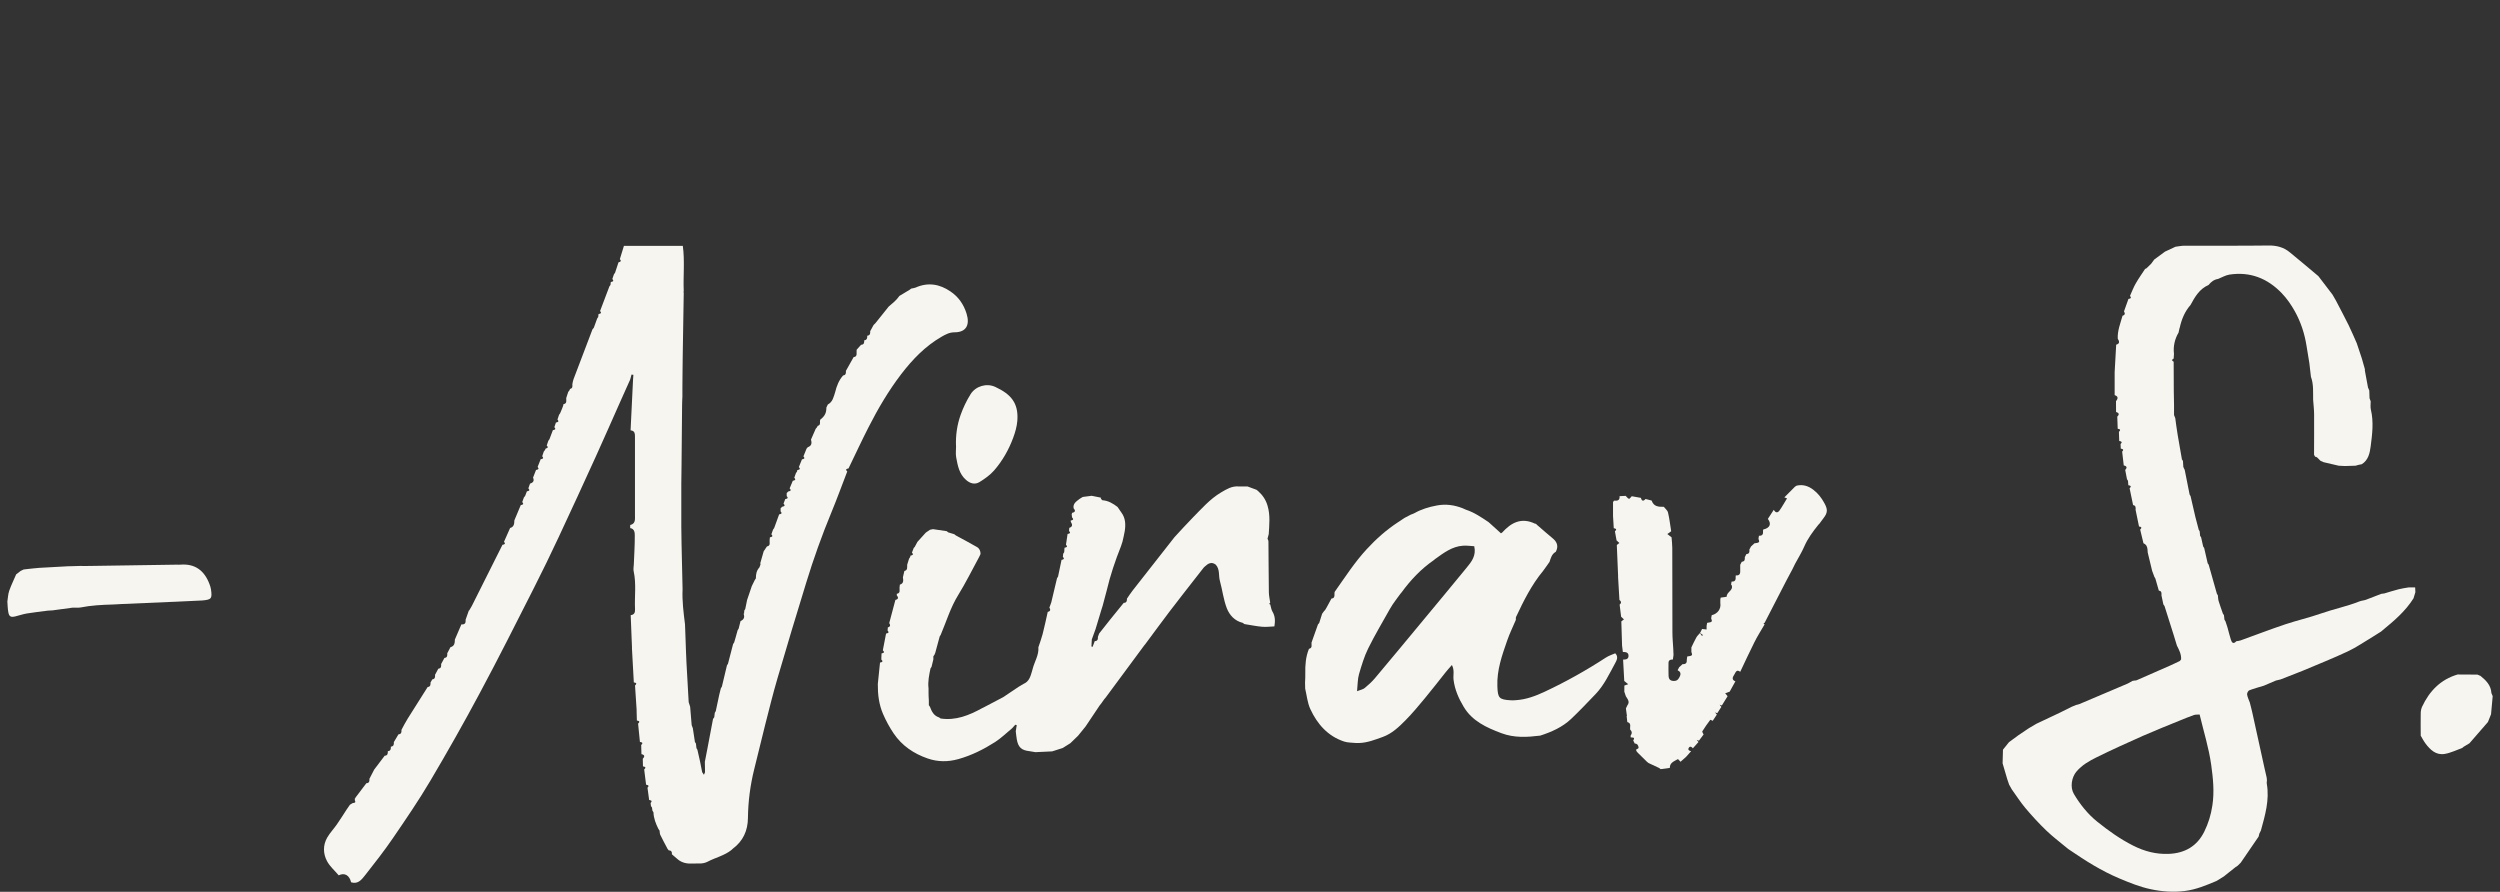
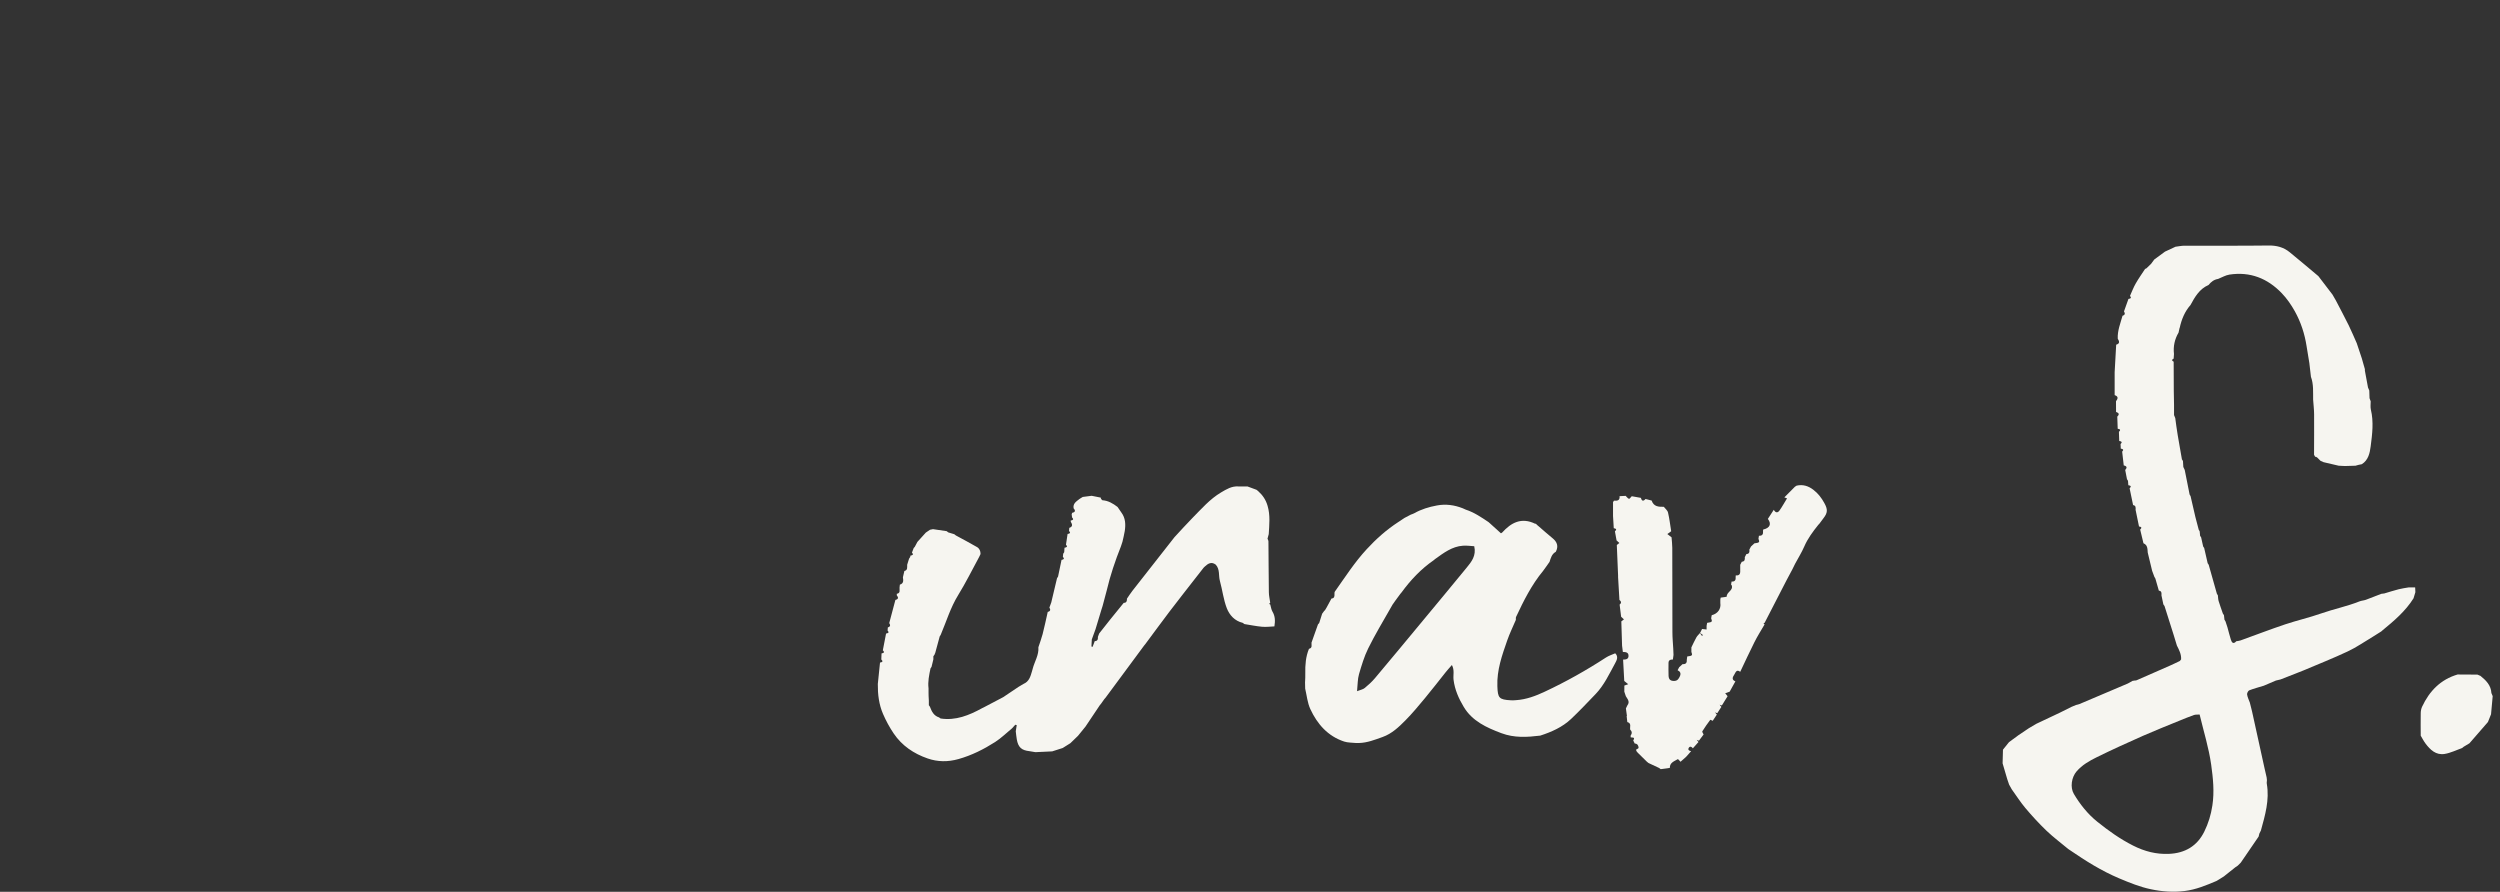
<svg xmlns="http://www.w3.org/2000/svg" width="171" height="61" viewBox="0 0 171 61" fill="none">
  <rect x="0" y="0" width="171" height="61" fill="#333333" stroke="none" />
  <g clip-path="url(#clip0_1076_4771)">
-     <path d="M50.892 41.981C50.896 41.91 50.905 41.834 50.909 41.763C50.93 41.726 50.955 41.692 50.976 41.655C51.017 41.45 51.059 41.245 51.101 41.04C51.209 40.722 51.318 40.409 51.422 40.091C51.489 39.953 51.56 39.811 51.627 39.673C51.652 39.636 51.677 39.598 51.702 39.56C51.702 39.285 51.744 39.021 51.944 38.812C51.969 38.749 51.99 38.682 52.015 38.62C52.023 38.586 52.019 38.553 52.003 38.524C52.082 38.252 52.157 37.98 52.236 37.709C52.312 37.6 52.383 37.487 52.458 37.378C52.725 37.324 52.629 37.115 52.641 36.948C52.65 36.881 52.654 36.814 52.662 36.751C52.787 36.726 52.908 36.705 52.762 36.546C52.8 36.442 52.837 36.333 52.875 36.229C52.9 36.191 52.929 36.153 52.954 36.116C53.067 35.806 53.18 35.497 53.293 35.184C53.414 35.158 53.535 35.133 53.393 34.979V34.77C53.426 34.732 53.464 34.694 53.501 34.661C53.631 34.636 53.743 34.602 53.593 34.452C53.631 34.347 53.672 34.243 53.71 34.139C53.835 34.113 53.952 34.088 53.81 33.934C53.81 33.863 53.81 33.796 53.81 33.725C53.848 33.687 53.881 33.649 53.919 33.616C54.044 33.591 54.161 33.562 54.011 33.407C54.082 33.231 54.157 33.056 54.228 32.884C54.349 32.859 54.474 32.834 54.328 32.679C54.365 32.575 54.403 32.466 54.441 32.362C54.466 32.324 54.491 32.287 54.52 32.249C54.52 32.215 54.528 32.182 54.541 32.153C54.666 32.128 54.787 32.103 54.641 31.948C54.712 31.772 54.783 31.597 54.854 31.421C54.975 31.396 55.096 31.371 54.954 31.216C55.025 31.041 55.096 30.865 55.167 30.69C55.196 30.656 55.221 30.623 55.251 30.589C55.518 30.497 55.543 30.305 55.472 30.067C55.58 29.82 55.685 29.578 55.793 29.331C55.822 29.298 55.847 29.264 55.877 29.231C55.898 29.197 55.914 29.16 55.935 29.126C56.115 29.084 56.09 28.942 56.085 28.813C56.09 28.779 56.098 28.742 56.102 28.708C56.415 28.466 56.528 28.244 56.524 27.876C56.557 27.805 56.59 27.738 56.624 27.667C56.966 27.488 57.02 27.141 57.125 26.823C57.225 26.405 57.38 26.012 57.668 25.682C57.864 25.657 57.868 25.519 57.86 25.368C58.035 25.055 58.215 24.741 58.39 24.423C58.59 24.407 58.603 24.269 58.59 24.114C58.59 24.051 58.59 23.984 58.594 23.922C58.695 23.809 58.799 23.696 58.899 23.583C59.104 23.575 59.12 23.437 59.112 23.278C59.308 23.257 59.329 23.119 59.317 22.964C59.513 22.944 59.534 22.81 59.521 22.655C59.596 22.513 59.676 22.375 59.751 22.233C59.792 22.191 59.838 22.145 59.88 22.103C60.181 21.727 60.481 21.351 60.782 20.975C61.045 20.749 61.32 20.536 61.517 20.243C61.755 20.101 61.992 19.959 62.226 19.817C62.26 19.792 62.297 19.762 62.331 19.737C62.431 19.716 62.535 19.708 62.627 19.67C63.474 19.29 64.276 19.432 65.011 19.934C65.549 20.297 65.912 20.807 66.113 21.451C66.355 22.233 66.084 22.73 65.29 22.73C64.94 22.73 64.677 22.877 64.406 23.031C63.287 23.675 62.41 24.591 61.638 25.598C60.778 26.723 60.06 27.947 59.417 29.206C58.937 30.142 58.498 31.095 58.039 32.04C57.906 32.065 57.797 32.103 57.952 32.249C57.588 33.19 57.246 34.134 56.862 35.062C56.219 36.617 55.651 38.206 55.159 39.811C54.482 42.002 53.823 44.196 53.18 46.395C52.867 47.465 52.6 48.548 52.324 49.631C52.074 50.617 51.84 51.608 51.593 52.595C51.318 53.694 51.172 54.814 51.159 55.947C51.151 56.829 50.821 57.536 50.111 58.063C50.082 58.088 50.057 58.117 50.028 58.142C49.544 58.527 48.938 58.656 48.408 58.936C48.053 59.124 47.719 59.045 47.377 59.066C47.022 59.087 46.676 59.032 46.383 58.798C46.237 58.681 46.1 58.556 45.958 58.435C45.97 58.28 45.928 58.167 45.745 58.167C45.716 58.134 45.691 58.096 45.661 58.063C45.494 57.745 45.323 57.431 45.164 57.105C45.123 57.022 45.131 56.913 45.114 56.813C45.089 56.775 45.064 56.737 45.035 56.7C44.856 56.34 44.709 55.968 44.697 55.559C44.672 55.521 44.651 55.483 44.626 55.45C44.618 55.379 44.605 55.308 44.597 55.237C44.572 55.203 44.551 55.17 44.526 55.136C44.517 55.065 44.509 54.994 44.501 54.923C44.647 54.768 44.53 54.743 44.401 54.718C44.363 54.438 44.325 54.158 44.288 53.878C44.434 53.727 44.321 53.698 44.192 53.673C44.15 53.326 44.108 52.979 44.062 52.628C44.225 52.482 44.117 52.444 43.979 52.419C43.975 52.243 43.971 52.072 43.966 51.897C44.121 51.738 44.096 51.633 43.875 51.583L43.858 50.956C44.017 50.81 43.908 50.772 43.77 50.747C43.728 50.329 43.687 49.911 43.645 49.493C43.808 49.346 43.699 49.309 43.562 49.284C43.557 49.075 43.549 48.866 43.545 48.657C43.545 48.623 43.545 48.586 43.545 48.552C43.507 47.996 43.474 47.44 43.436 46.884C43.599 46.742 43.495 46.7 43.353 46.675C43.311 45.91 43.269 45.145 43.227 44.376C43.227 44.339 43.227 44.301 43.227 44.267C43.198 43.536 43.169 42.809 43.14 42.077C43.386 42.052 43.449 41.885 43.436 41.671C43.395 40.806 43.532 39.937 43.344 39.08C43.311 38.933 43.344 38.77 43.353 38.611C43.378 37.955 43.424 37.299 43.419 36.642C43.419 36.446 43.411 36.17 43.106 36.12C43.106 36.049 43.106 35.982 43.106 35.911C43.482 35.823 43.432 35.518 43.432 35.246C43.432 33.495 43.432 31.743 43.432 29.992C43.432 29.904 43.432 29.816 43.428 29.732C43.415 29.549 43.315 29.452 43.132 29.431C43.186 28.29 43.24 27.145 43.298 26.003C43.307 25.882 43.315 25.761 43.324 25.64C43.282 25.631 43.24 25.627 43.198 25.619C43.165 25.736 43.136 25.849 43.102 25.966C42.86 26.505 42.622 27.044 42.38 27.579C41.842 28.788 41.311 30 40.764 31.204C39.921 33.056 39.074 34.904 38.21 36.747C37.658 37.926 37.091 39.096 36.502 40.254C35.291 42.641 34.089 45.037 32.824 47.394C31.739 49.426 30.603 51.432 29.43 53.414C28.637 54.756 27.756 56.043 26.875 57.331C26.278 58.205 25.623 59.041 24.968 59.873C24.738 60.161 24.488 60.5 24.016 60.349C23.903 59.864 23.561 59.672 23.168 59.873C22.897 59.551 22.559 59.262 22.367 58.899C22.095 58.384 22.083 57.808 22.384 57.285C22.571 56.963 22.834 56.691 23.047 56.382C23.277 56.052 23.49 55.709 23.711 55.37C23.786 55.262 23.861 55.153 23.936 55.044C23.999 55.007 24.062 54.969 24.12 54.931C24.233 54.915 24.366 54.915 24.27 54.739V54.618C24.3 54.605 24.316 54.589 24.316 54.555C24.563 54.229 24.809 53.899 25.059 53.573C25.26 53.565 25.281 53.431 25.268 53.272C25.377 53.063 25.485 52.854 25.594 52.641C25.832 52.327 26.074 52.009 26.312 51.692C26.516 51.683 26.533 51.545 26.525 51.391V51.382C26.725 51.366 26.742 51.228 26.733 51.073C26.934 51.052 26.951 50.914 26.938 50.76L27.255 50.229C27.456 50.216 27.472 50.078 27.46 49.923C27.602 49.66 27.735 49.392 27.894 49.142C28.341 48.423 28.796 47.708 29.251 46.993C29.447 46.972 29.455 46.834 29.447 46.684C29.489 46.613 29.526 46.541 29.568 46.471C29.764 46.445 29.768 46.307 29.756 46.157C29.831 46.019 29.906 45.877 29.981 45.739C30.182 45.718 30.186 45.576 30.173 45.421C30.248 45.283 30.324 45.145 30.399 45.003C30.599 44.982 30.603 44.84 30.591 44.685C30.666 44.547 30.737 44.405 30.812 44.267C31.092 44.196 31.108 43.975 31.113 43.745L31.559 42.708C31.593 42.708 31.63 42.708 31.664 42.708C31.856 42.679 31.856 42.537 31.847 42.391C31.918 42.186 31.994 41.981 32.065 41.772C32.065 41.772 32.102 41.747 32.098 41.747C32.156 41.646 32.219 41.55 32.273 41.446C32.975 40.054 33.672 38.662 34.369 37.265C34.49 37.24 34.611 37.215 34.473 37.06C34.611 36.747 34.753 36.429 34.891 36.116C35.162 36.041 35.179 35.819 35.183 35.593L35.621 34.548C35.746 34.523 35.863 34.498 35.721 34.343C35.759 34.239 35.797 34.13 35.834 34.026C35.863 33.992 35.889 33.959 35.918 33.925C35.959 33.821 35.997 33.712 36.039 33.608C36.16 33.583 36.285 33.557 36.139 33.403L36.252 33.085C36.456 33.014 36.565 32.901 36.46 32.671C36.527 32.496 36.598 32.32 36.665 32.145C36.786 32.119 36.907 32.099 36.773 31.94C36.844 31.764 36.911 31.588 36.982 31.413C37.103 31.388 37.224 31.367 37.087 31.208C37.124 31.099 37.157 30.995 37.195 30.886C37.22 30.853 37.249 30.819 37.274 30.786C37.291 30.752 37.308 30.715 37.325 30.681C37.45 30.648 37.533 30.602 37.395 30.477C37.433 30.368 37.467 30.263 37.504 30.155C37.529 30.117 37.554 30.079 37.583 30.042C37.663 29.837 37.738 29.628 37.817 29.423C37.938 29.398 38.059 29.373 37.917 29.218C37.955 29.114 37.988 29.005 38.026 28.901C38.147 28.875 38.268 28.855 38.13 28.696C38.168 28.587 38.201 28.483 38.239 28.374C38.264 28.336 38.289 28.303 38.314 28.265C38.36 28.156 38.406 28.044 38.452 27.935C38.477 27.872 38.498 27.805 38.523 27.743C38.523 27.709 38.531 27.676 38.544 27.646C38.806 27.596 38.719 27.387 38.731 27.224C38.777 27.086 38.819 26.948 38.865 26.81C38.89 26.777 38.919 26.744 38.944 26.71C38.961 26.672 38.978 26.639 38.994 26.601C39.182 26.559 39.153 26.413 39.149 26.279C39.174 26.167 39.186 26.049 39.228 25.941C39.658 24.8 40.092 23.663 40.526 22.526C40.556 22.492 40.585 22.459 40.614 22.425C40.689 22.216 40.769 22.003 40.844 21.794C40.869 21.756 40.894 21.719 40.919 21.677C40.927 21.61 40.931 21.547 40.94 21.48C41.061 21.455 41.186 21.434 41.044 21.276C41.257 20.715 41.466 20.159 41.679 19.599C41.704 19.562 41.729 19.524 41.758 19.486C41.766 19.419 41.77 19.357 41.779 19.29C41.9 19.265 42.025 19.244 41.883 19.085C41.921 18.981 41.958 18.872 41.992 18.767C42.017 18.73 42.046 18.692 42.071 18.654C42.15 18.416 42.226 18.182 42.305 17.944C42.426 17.91 42.535 17.873 42.397 17.727C42.489 17.425 42.58 17.125 42.676 16.819H46.705C46.847 17.864 46.722 18.897 46.768 19.93C46.738 19.955 46.738 19.984 46.768 20.009C46.742 21.476 46.722 22.944 46.697 24.411C46.692 24.795 46.688 25.176 46.684 25.56C46.684 25.874 46.68 26.188 46.676 26.501C46.676 26.71 46.676 26.919 46.676 27.128C46.667 27.333 46.655 27.542 46.655 27.747C46.642 29.11 46.63 30.468 46.617 31.831C46.613 32.249 46.605 32.667 46.601 33.085C46.601 34.059 46.601 35.037 46.601 36.011C46.605 36.396 46.613 36.781 46.617 37.161C46.642 38.206 46.667 39.251 46.688 40.296C46.651 41.107 46.755 41.906 46.855 42.708C46.868 43.017 46.88 43.331 46.889 43.64C46.91 44.209 46.926 44.777 46.955 45.346C47.001 46.241 47.056 47.135 47.106 48.03C47.139 48.134 47.172 48.235 47.206 48.339C47.239 48.757 47.277 49.179 47.31 49.597L47.39 49.811C47.435 50.124 47.486 50.438 47.532 50.751C47.557 50.789 47.578 50.822 47.602 50.86C47.615 50.964 47.628 51.065 47.636 51.169C47.657 51.207 47.682 51.244 47.703 51.286C47.765 51.562 47.828 51.842 47.891 52.118C47.937 52.352 47.982 52.586 48.028 52.816L48.149 52.996C48.174 52.938 48.2 52.879 48.224 52.82C48.224 52.582 48.216 52.344 48.212 52.106C48.275 51.775 48.341 51.445 48.404 51.115C48.525 50.467 48.65 49.823 48.771 49.175C48.801 49.138 48.826 49.1 48.855 49.062C48.867 48.958 48.88 48.857 48.892 48.753C48.913 48.715 48.938 48.678 48.959 48.64C49.039 48.268 49.114 47.896 49.197 47.52C49.231 47.373 49.268 47.227 49.306 47.081C49.331 47.043 49.356 47.001 49.377 46.964C49.494 46.479 49.611 45.998 49.723 45.513C49.748 45.476 49.769 45.438 49.794 45.4C49.911 44.949 50.028 44.497 50.145 44.05C50.17 44.017 50.191 43.979 50.216 43.946C50.245 43.841 50.279 43.736 50.308 43.632C50.358 43.456 50.404 43.281 50.454 43.109L50.525 42.992L50.6 42.691C50.617 42.62 50.638 42.553 50.654 42.482C50.892 42.378 50.955 42.202 50.855 41.964L50.892 41.981Z" fill="#F6F5F0" />
    <path d="M149.084 22.428C149.059 22.537 149.034 22.642 149.013 22.75C148.746 23.202 148.641 23.691 148.7 24.213L148.679 24.527C148.541 24.598 148.537 24.669 148.679 24.74C148.679 25.401 148.683 26.061 148.687 26.722C148.692 27.048 148.7 27.374 148.704 27.7C148.704 27.93 148.704 28.16 148.704 28.39C148.733 28.461 148.758 28.532 148.788 28.599C148.842 28.987 148.888 29.376 148.955 29.761C149.046 30.317 149.147 30.869 149.243 31.42C149.268 31.458 149.289 31.491 149.314 31.529C149.322 31.667 149.33 31.801 149.339 31.939C149.372 32.006 149.401 32.077 149.435 32.144C149.547 32.704 149.66 33.264 149.769 33.824C149.79 33.862 149.815 33.899 149.835 33.937C149.944 34.409 150.048 34.882 150.161 35.35C150.232 35.642 150.316 35.935 150.391 36.228C150.412 36.265 150.437 36.303 150.457 36.341C150.466 36.441 150.478 36.545 150.487 36.646C150.512 36.683 150.537 36.721 150.558 36.759C150.604 36.964 150.65 37.168 150.695 37.377L150.766 37.482C150.846 37.829 150.925 38.176 151.004 38.523C151.029 38.56 151.054 38.598 151.075 38.631C151.263 39.292 151.447 39.952 151.635 40.613C151.656 40.651 151.681 40.688 151.702 40.722C151.718 40.855 151.718 40.993 151.756 41.119C151.843 41.403 151.948 41.683 152.044 41.967C152.069 42.005 152.094 42.043 152.119 42.08L152.152 42.385C152.177 42.423 152.198 42.465 152.223 42.502C152.269 42.636 152.311 42.77 152.357 42.908C152.436 43.188 152.503 43.472 152.591 43.752C152.653 43.953 152.762 44.087 152.962 43.861C153.062 43.844 153.167 43.836 153.259 43.803C154.273 43.439 155.279 43.05 156.302 42.707C157.112 42.436 157.951 42.247 158.757 41.963C159.625 41.658 160.531 41.478 161.387 41.136C161.524 41.081 161.683 41.077 161.821 41.027C162.176 40.897 162.531 40.755 162.885 40.617C162.952 40.609 163.019 40.6 163.086 40.592C163.416 40.496 163.745 40.387 164.075 40.304C164.296 40.245 164.526 40.22 164.756 40.178C164.898 40.178 165.04 40.178 165.181 40.178L165.198 40.187C165.198 40.295 165.206 40.404 165.211 40.508C165.169 40.646 165.127 40.788 165.085 40.926C164.53 41.809 163.75 42.469 162.956 43.121C162.931 43.142 162.906 43.167 162.881 43.188C162.681 43.313 162.485 43.443 162.284 43.564C161.721 43.899 161.178 44.279 160.589 44.555C159.596 45.023 158.569 45.429 157.554 45.859L157.133 46.026C156.753 46.177 156.369 46.323 155.989 46.474C155.885 46.499 155.776 46.524 155.672 46.549C155.396 46.666 155.121 46.783 154.841 46.904C154.511 47.005 154.173 47.093 153.851 47.218C153.772 47.247 153.689 47.414 153.701 47.502C153.73 47.694 153.822 47.874 153.889 48.058L154.039 48.656C154.323 49.956 154.611 51.252 154.895 52.552C154.941 52.761 154.991 52.966 155.037 53.171C155.045 53.233 155.05 53.296 155.058 53.359C155.058 53.442 155.033 53.534 155.05 53.614C155.242 54.722 154.933 55.763 154.645 56.808C154.611 56.879 154.578 56.946 154.54 57.017C154.524 57.084 154.507 57.15 154.49 57.221C154.085 57.815 153.676 58.409 153.271 59.002C153.2 59.073 153.133 59.14 153.062 59.211C153.008 59.249 152.954 59.282 152.9 59.32C152.674 59.5 152.453 59.679 152.228 59.855C152.19 59.884 152.152 59.914 152.119 59.943C152.015 60.01 151.91 60.072 151.806 60.139C151.739 60.181 151.668 60.219 151.601 60.261C150.9 60.557 150.203 60.85 149.426 60.946C148.646 61.042 147.873 60.984 147.126 60.825C146.379 60.67 145.661 60.378 144.947 60.077C143.74 59.567 142.651 58.881 141.582 58.149C141.545 58.124 141.503 58.095 141.465 58.07C140.969 57.656 140.447 57.267 139.979 56.82C139.47 56.331 138.99 55.809 138.535 55.269C138.197 54.868 137.913 54.416 137.604 53.99C137.545 53.881 137.483 53.777 137.424 53.668C137.382 53.543 137.332 53.417 137.295 53.292C137.186 52.932 137.082 52.573 136.978 52.213C136.986 51.9 136.994 51.59 137.003 51.277C137.14 51.106 137.278 50.934 137.416 50.763C137.629 50.604 137.846 50.449 138.059 50.29C138.297 50.132 138.535 49.973 138.773 49.81C138.944 49.709 139.119 49.605 139.29 49.505C139.825 49.254 140.359 48.999 140.893 48.748C141.156 48.614 141.424 48.484 141.687 48.351C141.791 48.309 141.895 48.267 142 48.221C142.079 48.2 142.158 48.188 142.233 48.158C143.34 47.69 144.446 47.218 145.548 46.75C145.657 46.691 145.761 46.628 145.87 46.57C145.903 46.57 145.936 46.566 145.966 46.553C146.028 46.545 146.099 46.553 146.158 46.524C146.913 46.198 147.665 45.868 148.416 45.533C148.646 45.433 148.871 45.32 149.101 45.211C149.13 45.174 149.159 45.14 149.188 45.103C149.209 44.752 149.051 44.455 148.9 44.158C148.825 43.915 148.754 43.673 148.679 43.431C148.47 42.77 148.262 42.114 148.053 41.453C148.028 41.416 148.003 41.378 147.974 41.34C147.932 41.136 147.886 40.926 147.844 40.722C147.852 40.575 147.869 40.425 147.665 40.4C147.585 40.124 147.506 39.848 147.427 39.572C147.406 39.534 147.381 39.497 147.36 39.459C147.31 39.321 147.26 39.179 147.205 39.041C147.105 38.627 147.005 38.209 146.905 37.795C146.884 37.549 146.905 37.281 146.613 37.16C146.537 36.846 146.462 36.533 146.387 36.219C146.546 36.077 146.441 36.035 146.308 36.01C146.229 35.63 146.153 35.25 146.074 34.873C146.082 34.731 146.103 34.581 145.903 34.547C145.824 34.163 145.744 33.782 145.665 33.398C145.824 33.247 145.711 33.214 145.577 33.189C145.569 33.088 145.565 32.988 145.556 32.888C145.531 32.85 145.511 32.812 145.485 32.775C145.444 32.566 145.406 32.353 145.364 32.144C145.515 31.98 145.477 31.88 145.264 31.834C145.227 31.521 145.193 31.203 145.156 30.89C145.302 30.735 145.185 30.71 145.06 30.685C145.055 30.58 145.051 30.476 145.047 30.371C145.202 30.221 145.089 30.187 144.955 30.162C144.947 29.953 144.939 29.744 144.934 29.535C145.093 29.389 144.989 29.351 144.851 29.326C144.843 29.05 144.83 28.77 144.822 28.494C144.993 28.335 144.926 28.239 144.738 28.176C144.738 27.934 144.738 27.692 144.734 27.445C144.868 27.269 144.914 27.115 144.642 27.027C144.642 26.504 144.642 25.982 144.642 25.459C144.676 24.832 144.713 24.205 144.747 23.578C145.014 23.503 144.964 23.344 144.855 23.168C144.826 22.617 145.039 22.111 145.181 21.597C145.356 21.546 145.369 21.442 145.281 21.3C145.381 21.015 145.481 20.731 145.586 20.447C145.707 20.422 145.828 20.401 145.69 20.242C145.819 19.958 145.928 19.661 146.082 19.393C146.279 19.047 146.512 18.721 146.73 18.386C146.763 18.386 146.796 18.373 146.821 18.348C146.926 18.248 147.03 18.148 147.134 18.047C147.205 17.947 147.281 17.851 147.352 17.751C147.598 17.571 147.84 17.391 148.086 17.211C148.324 17.099 148.566 16.99 148.804 16.877C149.005 16.852 149.205 16.81 149.405 16.806C151.326 16.802 153.25 16.818 155.171 16.793C155.718 16.785 156.193 16.91 156.607 17.245C157.27 17.784 157.922 18.34 158.577 18.888C158.899 19.31 159.22 19.728 159.542 20.15C159.617 20.284 159.696 20.413 159.771 20.547C160.068 21.116 160.368 21.68 160.652 22.253C160.848 22.654 161.019 23.068 161.203 23.478C161.32 23.825 161.433 24.172 161.55 24.519C161.57 24.594 161.591 24.665 161.612 24.74C161.662 24.912 161.708 25.079 161.758 25.25C161.758 25.284 161.758 25.321 161.758 25.355C161.829 25.739 161.9 26.12 161.971 26.504C162 26.575 162.03 26.642 162.059 26.713C162.063 26.889 162.071 27.06 162.076 27.236C162.101 27.307 162.13 27.378 162.155 27.449C162.155 27.637 162.126 27.838 162.167 28.018C162.368 28.854 162.263 29.69 162.155 30.522C162.096 30.981 162 31.466 161.55 31.751C161.474 31.767 161.399 31.78 161.324 31.797C161.253 31.817 161.186 31.834 161.115 31.855C160.873 31.863 160.627 31.868 160.385 31.876L159.967 31.855C159.621 31.776 159.274 31.696 158.932 31.613C158.861 31.579 158.79 31.55 158.719 31.517C158.648 31.445 158.577 31.374 158.506 31.303C158.477 31.282 158.444 31.266 158.414 31.245L158.377 31.253C158.368 31.236 158.356 31.224 158.339 31.215C158.318 31.178 158.302 31.14 158.281 31.103C158.281 30.187 158.293 29.272 158.285 28.356C158.285 28.013 158.239 27.671 158.218 27.332C158.21 26.809 158.256 26.279 158.068 25.773C158.03 25.459 157.997 25.146 157.959 24.832C157.897 24.448 157.834 24.067 157.771 23.683C157.642 22.838 157.379 22.035 156.966 21.291C156.719 20.848 156.419 20.413 156.068 20.05C155.096 19.038 153.902 18.566 152.491 18.783C152.223 18.825 151.973 18.98 151.714 19.08C151.434 19.122 151.234 19.285 151.063 19.494C150.445 19.761 150.132 20.305 149.831 20.861C149.435 21.312 149.218 21.847 149.092 22.424L149.084 22.428ZM150.457 48.873C150.299 48.886 150.174 48.869 150.065 48.907C149.735 49.024 149.41 49.157 149.084 49.291C148.245 49.634 147.402 49.968 146.575 50.332C145.511 50.805 144.45 51.285 143.406 51.8C142.906 52.046 142.417 52.326 142.037 52.765C141.695 53.162 141.582 53.852 141.854 54.308C142.279 55.023 142.801 55.679 143.444 56.197C144.212 56.816 145.014 57.389 145.907 57.84C146.692 58.237 147.489 58.442 148.358 58.404C149.451 58.358 150.286 57.873 150.775 56.879C151.05 56.319 151.23 55.737 151.326 55.098C151.472 54.153 151.372 53.221 151.246 52.314C151.084 51.156 150.729 50.027 150.453 48.869L150.457 48.873Z" fill="#F6F5F0" />
    <path d="M73.243 35.709L73.235 35.605C73.364 35.58 73.481 35.55 73.331 35.396C73.323 35.325 73.314 35.254 73.302 35.183C73.314 35.149 73.327 35.111 73.335 35.078C73.548 35.032 73.581 34.932 73.435 34.769C73.377 34.434 73.627 34.3 73.832 34.133C73.865 34.112 73.903 34.087 73.936 34.066C73.978 34.041 74.02 34.016 74.061 33.991C74.266 33.966 74.466 33.941 74.671 33.912C74.88 33.953 75.084 33.995 75.293 34.037C75.293 34.071 75.301 34.104 75.318 34.133C75.347 34.163 75.372 34.188 75.402 34.217C75.802 34.242 76.132 34.438 76.441 34.677C76.529 34.802 76.612 34.928 76.7 35.053C76.988 35.438 77.001 35.872 76.934 36.32C76.896 36.57 76.829 36.813 76.775 37.059C76.742 37.164 76.704 37.269 76.671 37.373C76.278 38.36 75.94 39.363 75.698 40.395C75.606 40.747 75.51 41.098 75.418 41.449C75.393 41.528 75.368 41.604 75.343 41.683L74.934 43.037L74.679 43.74C74.671 43.899 74.663 44.062 74.654 44.221C74.679 44.229 74.709 44.237 74.734 44.245C74.784 44.116 74.83 43.982 74.88 43.853C75.08 43.853 75.105 43.719 75.097 43.56C75.126 43.485 75.155 43.41 75.184 43.33C75.435 43.012 75.685 42.69 75.94 42.373C76.245 41.992 76.554 41.616 76.863 41.236C77.059 41.236 77.088 41.106 77.084 40.947C77.209 40.767 77.326 40.579 77.46 40.408C78.416 39.187 79.372 37.967 80.332 36.746C80.741 36.307 81.142 35.856 81.563 35.429C82.181 34.806 82.753 34.138 83.521 33.682C83.889 33.464 84.248 33.243 84.698 33.272C84.907 33.272 85.116 33.272 85.325 33.272C85.533 33.347 85.738 33.427 85.947 33.502L86.055 33.59C86.364 33.866 86.581 34.179 86.702 34.597C86.894 35.245 86.819 35.885 86.782 36.533C86.752 36.637 86.727 36.742 86.698 36.846C86.719 36.909 86.761 36.968 86.761 37.03C86.773 38.188 86.773 39.35 86.79 40.508C86.79 40.747 86.853 40.989 86.882 41.227C86.857 41.252 86.832 41.282 86.807 41.307C86.832 41.319 86.857 41.332 86.886 41.349C86.932 41.512 86.953 41.691 87.036 41.834C87.216 42.135 87.233 42.444 87.17 42.845C86.89 42.858 86.602 42.895 86.322 42.87C85.918 42.833 85.517 42.749 85.116 42.686L85.003 42.603C84.452 42.473 84.097 42.072 83.914 41.604C83.684 41.01 83.613 40.358 83.442 39.739C83.338 39.371 83.454 38.945 83.158 38.623C82.858 38.393 82.624 38.552 82.403 38.757C82.377 38.782 82.352 38.807 82.327 38.832C82.189 39.008 82.052 39.183 81.918 39.355C81.271 40.186 80.62 41.01 79.981 41.85C79.426 42.582 78.883 43.326 78.336 44.062C78.307 44.095 78.278 44.129 78.253 44.162C77.376 45.349 76.499 46.532 75.623 47.719C75.594 47.753 75.564 47.786 75.535 47.82C75.46 47.924 75.385 48.033 75.31 48.137C75.281 48.171 75.251 48.204 75.226 48.238C74.901 48.723 74.575 49.212 74.249 49.697C74.078 49.906 73.907 50.115 73.736 50.328C73.561 50.495 73.389 50.662 73.214 50.834C73.039 50.942 72.863 51.055 72.688 51.164C72.45 51.239 72.208 51.319 71.97 51.394L70.822 51.448C70.688 51.427 70.555 51.398 70.421 51.381C69.874 51.323 69.645 51.118 69.549 50.575C69.515 50.391 69.503 50.203 69.478 50.019C69.499 49.881 69.519 49.739 69.544 49.6C69.511 49.592 69.482 49.58 69.448 49.571L69.223 49.818C68.839 50.131 68.484 50.487 68.067 50.754C67.286 51.252 66.464 51.666 65.558 51.921C64.831 52.126 64.13 52.117 63.441 51.875C62.502 51.549 61.692 51.005 61.128 50.169C60.845 49.751 60.598 49.295 60.398 48.831C60.118 48.183 60.035 47.489 60.043 46.783C60.093 46.294 60.143 45.809 60.193 45.32C60.327 45.295 60.44 45.257 60.281 45.111C60.285 44.973 60.294 44.831 60.298 44.693C60.431 44.668 60.544 44.634 60.385 44.484C60.461 44.099 60.532 43.719 60.607 43.334C60.728 43.309 60.853 43.288 60.711 43.129C60.715 43.058 60.724 42.987 60.728 42.916C60.903 42.866 60.916 42.761 60.824 42.619C60.966 42.093 61.103 41.562 61.245 41.035C61.454 40.985 61.467 40.872 61.341 40.721C61.341 40.688 61.341 40.65 61.341 40.617C61.613 40.567 61.513 40.354 61.529 40.191C61.538 40.124 61.542 40.057 61.55 39.99C61.826 39.906 61.788 39.697 61.759 39.488C61.792 39.346 61.826 39.2 61.859 39.058C62.101 38.995 62.043 38.799 62.051 38.627C62.093 38.489 62.139 38.351 62.181 38.213C62.206 38.176 62.231 38.138 62.256 38.1C62.256 38.067 62.264 38.034 62.276 38.004C62.398 37.979 62.523 37.954 62.377 37.8C62.418 37.695 62.456 37.586 62.498 37.482C62.523 37.457 62.544 37.432 62.569 37.407C62.631 37.294 62.69 37.177 62.752 37.064C62.944 36.85 63.136 36.642 63.328 36.428C63.425 36.366 63.52 36.303 63.612 36.236C63.679 36.224 63.75 36.207 63.817 36.194C64.13 36.24 64.439 36.286 64.752 36.332C64.79 36.361 64.823 36.386 64.861 36.416L65.274 36.541C65.311 36.57 65.345 36.596 65.382 36.625C65.867 36.888 66.351 37.143 66.827 37.419C66.998 37.519 67.073 37.695 67.069 37.896C67.036 37.967 67.002 38.034 66.969 38.105C66.497 38.974 66.059 39.86 65.541 40.701C65.011 41.558 64.731 42.515 64.343 43.426C64.322 43.46 64.297 43.497 64.276 43.531C64.172 43.915 64.067 44.3 63.963 44.684C63.938 44.71 63.925 44.743 63.925 44.776C63.896 44.814 63.871 44.852 63.842 44.889C63.842 44.96 63.842 45.031 63.842 45.098C63.8 45.27 63.758 45.441 63.717 45.612C63.692 45.65 63.671 45.688 63.646 45.721C63.554 46.169 63.454 46.62 63.512 47.084C63.512 47.188 63.512 47.293 63.512 47.398C63.512 47.469 63.512 47.535 63.516 47.606C63.52 47.711 63.529 47.816 63.533 47.92C63.533 48.025 63.533 48.129 63.533 48.234C63.558 48.271 63.583 48.309 63.608 48.342C63.725 48.664 63.871 48.957 64.23 49.07C64.268 49.095 64.301 49.12 64.339 49.145C65.374 49.3 66.284 48.928 67.161 48.447C67.232 48.413 67.299 48.376 67.37 48.342C67.787 48.125 68.204 47.903 68.618 47.686C68.968 47.452 69.319 47.218 69.67 46.98C69.782 46.913 69.895 46.846 70.008 46.779C70.384 46.624 70.484 46.277 70.584 45.93C70.601 45.867 70.622 45.801 70.638 45.738C70.763 45.249 71.068 44.806 71.026 44.271C71.123 43.974 71.235 43.681 71.315 43.376C71.444 42.87 71.552 42.36 71.665 41.854C71.845 41.813 71.874 41.708 71.778 41.558C71.82 41.441 71.866 41.324 71.907 41.206C71.924 41.139 71.937 41.077 71.953 41.01C72.07 40.525 72.183 40.036 72.3 39.551C72.325 39.513 72.346 39.476 72.371 39.438C72.45 39.058 72.529 38.677 72.609 38.297C72.734 38.272 72.843 38.234 72.701 38.092C72.709 38.021 72.713 37.95 72.721 37.879C72.746 37.841 72.767 37.808 72.792 37.77C72.801 37.67 72.809 37.565 72.813 37.465C72.939 37.44 73.06 37.415 72.913 37.26C72.951 37.014 72.984 36.771 73.022 36.524C73.147 36.499 73.268 36.474 73.122 36.32C73.126 36.248 73.135 36.178 73.139 36.106C73.394 36.023 73.348 35.864 73.243 35.688V35.709Z" fill="#F6F5F0" />
-     <path d="M89.274 47.097C89.274 46.959 89.265 46.817 89.265 46.679C89.274 46.474 89.29 46.269 89.282 46.06C89.27 45.483 89.311 44.919 89.533 44.38C89.791 44.321 89.691 44.112 89.708 43.953L90.15 42.708C90.18 42.674 90.205 42.641 90.234 42.611C90.301 42.402 90.368 42.189 90.434 41.98C90.484 41.909 90.534 41.838 90.585 41.771C90.618 41.763 90.639 41.742 90.647 41.708C90.676 41.658 90.706 41.612 90.735 41.562C90.848 41.353 90.96 41.144 91.073 40.939C91.278 40.927 91.286 40.78 91.278 40.626C91.286 40.575 91.273 40.509 91.298 40.475C92 39.484 92.655 38.46 93.482 37.566C94.133 36.859 94.843 36.228 95.648 35.705C95.686 35.68 95.724 35.655 95.765 35.63C95.832 35.584 95.899 35.542 95.962 35.496C95.999 35.471 96.037 35.446 96.078 35.421C96.22 35.346 96.358 35.275 96.5 35.2C96.575 35.17 96.659 35.15 96.73 35.108C97.218 34.832 97.744 34.673 98.291 34.573C98.892 34.46 99.481 34.543 100.048 34.765C100.115 34.794 100.186 34.828 100.253 34.857C100.829 35.045 101.322 35.379 101.819 35.714C101.852 35.743 101.89 35.776 101.923 35.806C102.173 36.032 102.424 36.261 102.666 36.479C102.72 36.445 102.737 36.437 102.749 36.425C103.372 35.735 104.077 35.375 105 35.822C105.012 35.831 105.033 35.822 105.05 35.822C105.083 35.856 105.121 35.889 105.154 35.923C105.187 35.952 105.225 35.981 105.258 36.011C105.567 36.274 105.868 36.55 106.185 36.805C106.507 37.064 106.619 37.361 106.415 37.745C106.143 37.892 106.073 38.168 105.989 38.431C105.918 38.535 105.843 38.636 105.772 38.74C105.697 38.845 105.622 38.945 105.547 39.05C104.762 39.999 104.219 41.09 103.701 42.193C103.672 42.252 103.689 42.331 103.685 42.398C103.484 42.87 103.259 43.33 103.092 43.811C102.737 44.827 102.378 45.839 102.42 46.942C102.449 47.741 102.528 47.853 103.338 47.9C103.459 47.908 103.58 47.9 103.701 47.891C104.403 47.845 105.05 47.599 105.672 47.306C107.116 46.629 108.511 45.847 109.851 44.973C110.043 44.848 110.272 44.777 110.481 44.685C110.719 44.919 110.585 45.166 110.468 45.379C110.068 46.11 109.717 46.875 109.128 47.486C108.581 48.054 108.039 48.631 107.463 49.175C106.866 49.739 106.127 50.065 105.354 50.316C104.457 50.424 103.58 50.483 102.691 50.148C101.668 49.764 100.704 49.321 100.124 48.359C99.781 47.791 99.506 47.176 99.422 46.491C99.385 46.181 99.502 45.843 99.31 45.487C99.143 45.68 99.005 45.826 98.88 45.985C98.408 46.574 97.949 47.176 97.464 47.757C97.034 48.276 96.604 48.794 96.133 49.271C95.678 49.73 95.202 50.186 94.567 50.412C94.041 50.6 93.519 50.809 92.947 50.822C92.885 50.822 92.818 50.822 92.755 50.822C92.484 50.792 92.192 50.805 91.937 50.721C90.823 50.353 90.105 49.53 89.629 48.506C89.428 48.075 89.386 47.573 89.274 47.101V47.097ZM95.248 41.353V41.361C95.185 41.462 95.122 41.562 95.06 41.667C94.563 42.561 94.037 43.435 93.586 44.35C93.311 44.906 93.131 45.517 92.956 46.114C92.86 46.449 92.868 46.817 92.822 47.277C93.064 47.181 93.236 47.155 93.348 47.059C93.603 46.85 93.849 46.624 94.058 46.374C95.156 45.069 96.241 43.761 97.327 42.448C98.324 41.244 99.326 40.045 100.316 38.832C100.65 38.427 100.988 38.009 100.838 37.361C100.575 37.348 100.316 37.306 100.065 37.327C99.318 37.378 98.746 37.821 98.166 38.235C98.132 38.264 98.095 38.293 98.061 38.322C97.197 38.92 96.487 39.673 95.87 40.517C95.84 40.55 95.811 40.584 95.786 40.617C95.674 40.768 95.565 40.918 95.452 41.069C95.385 41.165 95.319 41.257 95.252 41.353H95.248Z" fill="#F6F5F0" />
+     <path d="M89.274 47.097C89.274 46.959 89.265 46.817 89.265 46.679C89.274 46.474 89.29 46.269 89.282 46.06C89.27 45.483 89.311 44.919 89.533 44.38C89.791 44.321 89.691 44.112 89.708 43.953L90.15 42.708C90.18 42.674 90.205 42.641 90.234 42.611C90.301 42.402 90.368 42.189 90.434 41.98C90.484 41.909 90.534 41.838 90.585 41.771C90.618 41.763 90.639 41.742 90.647 41.708C90.676 41.658 90.706 41.612 90.735 41.562C90.848 41.353 90.96 41.144 91.073 40.939C91.278 40.927 91.286 40.78 91.278 40.626C91.286 40.575 91.273 40.509 91.298 40.475C92 39.484 92.655 38.46 93.482 37.566C94.133 36.859 94.843 36.228 95.648 35.705C95.686 35.68 95.724 35.655 95.765 35.63C95.832 35.584 95.899 35.542 95.962 35.496C95.999 35.471 96.037 35.446 96.078 35.421C96.22 35.346 96.358 35.275 96.5 35.2C96.575 35.17 96.659 35.15 96.73 35.108C97.218 34.832 97.744 34.673 98.291 34.573C98.892 34.46 99.481 34.543 100.048 34.765C100.115 34.794 100.186 34.828 100.253 34.857C100.829 35.045 101.322 35.379 101.819 35.714C101.852 35.743 101.89 35.776 101.923 35.806C102.173 36.032 102.424 36.261 102.666 36.479C102.72 36.445 102.737 36.437 102.749 36.425C103.372 35.735 104.077 35.375 105 35.822C105.012 35.831 105.033 35.822 105.05 35.822C105.083 35.856 105.121 35.889 105.154 35.923C105.187 35.952 105.225 35.981 105.258 36.011C105.567 36.274 105.868 36.55 106.185 36.805C106.507 37.064 106.619 37.361 106.415 37.745C106.143 37.892 106.073 38.168 105.989 38.431C105.918 38.535 105.843 38.636 105.772 38.74C105.697 38.845 105.622 38.945 105.547 39.05C104.762 39.999 104.219 41.09 103.701 42.193C103.672 42.252 103.689 42.331 103.685 42.398C103.484 42.87 103.259 43.33 103.092 43.811C102.737 44.827 102.378 45.839 102.42 46.942C102.449 47.741 102.528 47.853 103.338 47.9C103.459 47.908 103.58 47.9 103.701 47.891C104.403 47.845 105.05 47.599 105.672 47.306C107.116 46.629 108.511 45.847 109.851 44.973C110.043 44.848 110.272 44.777 110.481 44.685C110.719 44.919 110.585 45.166 110.468 45.379C110.068 46.11 109.717 46.875 109.128 47.486C108.581 48.054 108.039 48.631 107.463 49.175C106.866 49.739 106.127 50.065 105.354 50.316C104.457 50.424 103.58 50.483 102.691 50.148C101.668 49.764 100.704 49.321 100.124 48.359C99.781 47.791 99.506 47.176 99.422 46.491C99.385 46.181 99.502 45.843 99.31 45.487C99.143 45.68 99.005 45.826 98.88 45.985C98.408 46.574 97.949 47.176 97.464 47.757C97.034 48.276 96.604 48.794 96.133 49.271C95.678 49.73 95.202 50.186 94.567 50.412C94.041 50.6 93.519 50.809 92.947 50.822C92.885 50.822 92.818 50.822 92.755 50.822C92.484 50.792 92.192 50.805 91.937 50.721C90.823 50.353 90.105 49.53 89.629 48.506C89.428 48.075 89.386 47.573 89.274 47.101V47.097ZM95.248 41.353V41.361C94.563 42.561 94.037 43.435 93.586 44.35C93.311 44.906 93.131 45.517 92.956 46.114C92.86 46.449 92.868 46.817 92.822 47.277C93.064 47.181 93.236 47.155 93.348 47.059C93.603 46.85 93.849 46.624 94.058 46.374C95.156 45.069 96.241 43.761 97.327 42.448C98.324 41.244 99.326 40.045 100.316 38.832C100.65 38.427 100.988 38.009 100.838 37.361C100.575 37.348 100.316 37.306 100.065 37.327C99.318 37.378 98.746 37.821 98.166 38.235C98.132 38.264 98.095 38.293 98.061 38.322C97.197 38.92 96.487 39.673 95.87 40.517C95.84 40.55 95.811 40.584 95.786 40.617C95.674 40.768 95.565 40.918 95.452 41.069C95.385 41.165 95.319 41.257 95.252 41.353H95.248Z" fill="#F6F5F0" />
    <path d="M111.283 48.978C111.258 48.803 111.237 48.627 111.212 48.456C111.245 48.385 111.278 48.318 111.312 48.247C111.508 48 111.32 47.816 111.207 47.62C111.174 47.515 111.137 47.411 111.103 47.31C111.103 47.172 111.103 47.03 111.107 46.892C111.195 46.863 111.283 46.83 111.37 46.8C111.278 46.725 111.191 46.654 111.099 46.579C111.074 46.09 111.049 45.605 111.02 45.116C111.199 45.116 111.383 45.095 111.391 44.873C111.4 44.614 111.199 44.597 111.003 44.593C110.986 44.447 110.965 44.305 110.949 44.158C110.932 43.607 110.915 43.055 110.899 42.503C110.957 42.457 111.02 42.411 111.078 42.365C111.015 42.306 110.949 42.248 110.886 42.189C110.853 41.909 110.815 41.633 110.782 41.353C110.924 41.24 110.894 41.136 110.769 41.036C110.74 40.513 110.707 39.991 110.677 39.472C110.677 39.435 110.677 39.401 110.677 39.364C110.648 38.67 110.619 37.971 110.59 37.278C110.648 37.232 110.707 37.186 110.765 37.14L110.573 36.964C110.535 36.755 110.498 36.546 110.46 36.341C110.623 36.199 110.523 36.157 110.381 36.128C110.364 35.848 110.348 35.572 110.331 35.292C110.331 34.978 110.331 34.665 110.331 34.351C110.352 34.318 110.373 34.28 110.393 34.247C110.615 34.259 110.811 34.247 110.778 33.938C110.915 33.929 111.057 33.925 111.195 33.917C111.27 33.988 111.337 34.088 111.425 34.121C111.458 34.134 111.55 34.004 111.612 33.942C111.821 33.979 112.03 34.017 112.239 34.054C112.297 34.284 112.406 34.301 112.556 34.13C112.694 34.167 112.836 34.201 112.973 34.238C113.111 34.657 113.449 34.673 113.804 34.665C113.904 34.794 114.059 34.911 114.092 35.058C114.192 35.476 114.238 35.906 114.309 36.337C114.222 36.4 114.134 36.467 114.046 36.529C114.142 36.605 114.238 36.68 114.334 36.751C114.351 36.989 114.384 37.232 114.384 37.47C114.389 39.393 114.384 41.316 114.393 43.239C114.393 43.619 114.43 43.999 114.451 44.38C114.455 44.518 114.46 44.66 114.468 44.798C114.455 44.903 114.439 45.007 114.426 45.111C114.251 45.111 114.121 45.149 114.126 45.362C114.13 45.655 114.113 45.943 114.13 46.236C114.146 46.495 114.28 46.587 114.539 46.575C114.748 46.562 114.827 46.42 114.902 46.261C114.994 46.065 114.931 45.931 114.748 45.843C114.785 45.772 114.823 45.705 114.86 45.634C114.935 45.563 115.015 45.496 115.09 45.425C115.324 45.446 115.395 45.321 115.378 45.111C115.386 45.04 115.399 44.974 115.407 44.903C115.758 44.856 115.779 44.836 115.691 44.589C115.691 44.484 115.691 44.384 115.691 44.28C115.804 44.054 115.904 43.824 116.029 43.602C116.092 43.489 116.192 43.402 116.276 43.301C116.321 43.368 116.372 43.435 116.417 43.498C116.438 43.477 116.459 43.456 116.48 43.435C116.413 43.389 116.351 43.343 116.284 43.293C116.33 43.201 116.376 43.113 116.422 43.021C116.526 43.034 116.626 43.046 116.731 43.059C116.731 42.975 116.731 42.892 116.731 42.812C116.743 42.741 116.756 42.674 116.768 42.603C117.115 42.553 117.135 42.532 117.044 42.29C117.056 42.219 117.069 42.152 117.081 42.081C117.499 41.976 117.732 41.642 117.67 41.245C117.67 41.165 117.67 41.09 117.67 41.011C117.678 40.965 117.687 40.923 117.695 40.877C117.837 40.856 118.108 40.827 118.108 40.814C118.087 40.488 118.592 40.388 118.442 40.02C118.438 40.007 118.417 39.999 118.405 39.986C118.417 39.915 118.43 39.849 118.442 39.777C118.676 39.798 118.739 39.664 118.718 39.46C118.718 39.426 118.718 39.393 118.726 39.359C119.06 39.389 119.035 39.154 119.031 38.941C119.031 38.837 119.031 38.736 119.031 38.632C119.068 38.561 119.102 38.49 119.139 38.423C119.348 38.41 119.356 38.264 119.344 38.109C119.381 38.038 119.415 37.971 119.452 37.9C119.661 37.888 119.674 37.746 119.657 37.587C119.695 37.516 119.732 37.449 119.77 37.378C119.845 37.307 119.924 37.236 119.999 37.165C120.354 37.119 120.371 37.094 120.279 36.851C120.292 36.78 120.3 36.713 120.312 36.642C120.546 36.663 120.613 36.533 120.592 36.324C120.592 36.291 120.592 36.258 120.605 36.22C121.064 36.115 121.185 35.84 120.922 35.492C121.055 35.283 121.193 35.079 121.327 34.87C121.44 35.079 121.59 35.104 121.723 34.911C121.903 34.657 122.053 34.376 122.233 34.088C122.17 34.063 122.107 34.042 122.049 34.021C122.291 33.779 122.529 33.536 122.771 33.294C122.809 33.269 122.851 33.243 122.888 33.218C123.318 33.122 123.686 33.235 124.036 33.503C124.358 33.749 124.591 34.054 124.783 34.406C125.026 34.845 125.017 35.07 124.725 35.447C124.633 35.564 124.545 35.685 124.458 35.806C124.429 35.84 124.395 35.873 124.366 35.906C123.999 36.366 123.648 36.834 123.41 37.386C123.235 37.788 122.997 38.168 122.788 38.557C122.725 38.686 122.659 38.816 122.596 38.946C122.462 39.188 122.329 39.435 122.204 39.681C121.703 40.655 121.202 41.629 120.701 42.599C120.676 42.612 120.646 42.62 120.621 42.633C120.646 42.658 120.671 42.683 120.696 42.712C120.463 43.113 120.212 43.506 120.003 43.924C119.665 44.593 119.356 45.275 119.031 45.952C118.768 45.747 118.709 46.019 118.622 46.148C118.517 46.303 118.421 46.499 118.701 46.604C118.572 46.838 118.438 47.072 118.309 47.31C118.208 47.348 118.108 47.381 118.004 47.419C118.058 47.486 118.112 47.553 118.167 47.62C118.037 47.833 117.904 48.042 117.774 48.255C117.724 48.238 117.67 48.222 117.62 48.201L117.741 48.351C117.649 48.493 117.553 48.636 117.461 48.782C117.411 48.765 117.357 48.744 117.307 48.727C117.348 48.778 117.39 48.828 117.432 48.878C117.336 49.02 117.244 49.162 117.148 49.304C117.094 49.279 116.994 49.225 116.985 49.233C116.793 49.492 116.605 49.752 116.438 50.023C116.413 50.061 116.493 50.161 116.526 50.237C116.422 50.379 116.313 50.521 116.209 50.663C116.159 50.642 116.104 50.625 116.054 50.605L116.175 50.755C116.046 50.897 115.921 51.043 115.791 51.185C115.708 51.069 115.591 51.023 115.512 51.152C115.432 51.29 115.537 51.361 115.674 51.378C115.57 51.495 115.466 51.616 115.361 51.733C115.34 51.754 115.324 51.771 115.303 51.792C115.186 51.896 115.065 52.001 114.948 52.105C114.885 52.042 114.781 51.913 114.764 51.925C114.526 52.072 114.209 52.151 114.217 52.523C114.009 52.553 113.8 52.582 113.591 52.611C113.554 52.582 113.516 52.557 113.478 52.527C113.236 52.414 112.998 52.302 112.756 52.189C112.723 52.16 112.685 52.135 112.652 52.105C112.443 51.9 112.234 51.691 112.022 51.486C111.992 51.449 111.963 51.411 111.934 51.378L111.905 51.278C111.967 51.236 112.084 51.19 112.08 51.152C112.072 50.993 112.001 50.864 111.813 50.855C111.779 50.784 111.746 50.713 111.713 50.646C111.871 50.404 111.658 50.458 111.541 50.437C111.541 50.4 111.537 50.362 111.533 50.32C111.637 50.178 111.646 50.04 111.508 49.915C111.462 49.731 111.621 49.472 111.308 49.388C111.291 49.25 111.278 49.108 111.262 48.97L111.283 48.978Z" fill="#F6F5F0" />
-     <path d="M65.391 30.509C65.361 29.773 65.466 29.05 65.712 28.364C65.888 27.875 66.117 27.394 66.393 26.956C66.735 26.412 67.486 26.186 68.079 26.466C69.127 26.956 69.678 27.545 69.586 28.774C69.557 29.171 69.44 29.568 69.302 29.944C68.998 30.768 68.563 31.529 67.992 32.185C67.716 32.499 67.353 32.754 66.994 32.975C66.685 33.163 66.363 33.075 66.084 32.833C65.608 32.423 65.508 31.851 65.403 31.286C65.357 31.035 65.395 30.772 65.395 30.513L65.391 30.509Z" fill="#F6F5F0" />
    <path d="M165.578 50.336C165.578 49.822 165.566 49.308 165.578 48.794C165.578 48.643 165.607 48.48 165.67 48.342C166.171 47.268 166.935 46.478 168.1 46.135C168.55 46.135 169.005 46.139 169.456 46.143L169.665 46.231C170.045 46.54 170.383 46.87 170.412 47.406C170.442 47.477 170.471 47.544 170.5 47.615C170.462 48.029 170.425 48.442 170.387 48.856C170.316 49.032 170.245 49.212 170.174 49.387C169.753 49.872 169.331 50.357 168.909 50.842C168.776 50.921 168.646 51.001 168.513 51.08L168.408 51.164C168.012 51.306 167.624 51.502 167.215 51.569C166.626 51.669 166.225 51.289 165.9 50.85C165.778 50.687 165.687 50.503 165.582 50.328L165.578 50.336Z" fill="#F6F5F0" />
-     <path d="M4.741 38.732C4.984 38.724 5.23 38.719 5.472 38.711C5.697 38.711 5.923 38.719 6.144 38.711C8.119 38.682 10.093 38.653 12.072 38.623C12.16 38.623 12.247 38.632 12.331 38.623C13.354 38.54 13.988 39.037 14.335 39.969C14.377 40.082 14.414 40.195 14.431 40.312C14.523 40.948 14.464 41.019 13.821 41.073C13.195 41.102 12.569 41.132 11.943 41.161C11.872 41.161 11.805 41.165 11.734 41.169C10.594 41.219 9.455 41.265 8.315 41.316C8.106 41.324 7.902 41.345 7.693 41.349C6.962 41.37 6.236 41.407 5.514 41.55C5.33 41.587 5.134 41.55 4.946 41.566C4.491 41.621 4.04 41.688 3.589 41.75C3.485 41.754 3.385 41.763 3.28 41.767C2.796 41.83 2.308 41.884 1.828 41.963C1.56 42.009 1.302 42.101 1.039 42.164C0.734 42.235 0.621 42.172 0.567 41.867C0.525 41.633 0.521 41.386 0.504 41.148C0.542 40.902 0.55 40.642 0.629 40.413C0.763 40.028 0.947 39.66 1.105 39.288C1.21 39.209 1.31 39.129 1.414 39.05C1.481 39.016 1.548 38.983 1.615 38.954C1.681 38.945 1.752 38.937 1.819 38.928C2.107 38.899 2.399 38.862 2.687 38.841C3.372 38.799 4.057 38.766 4.741 38.728V38.732Z" fill="#F6F5F0" />
  </g>
  <defs>
    <clipPath id="clip0_1076_4771">
      <rect width="170" height="61" fill="white" transform="translate(0.5)" />
    </clipPath>
  </defs>
</svg>